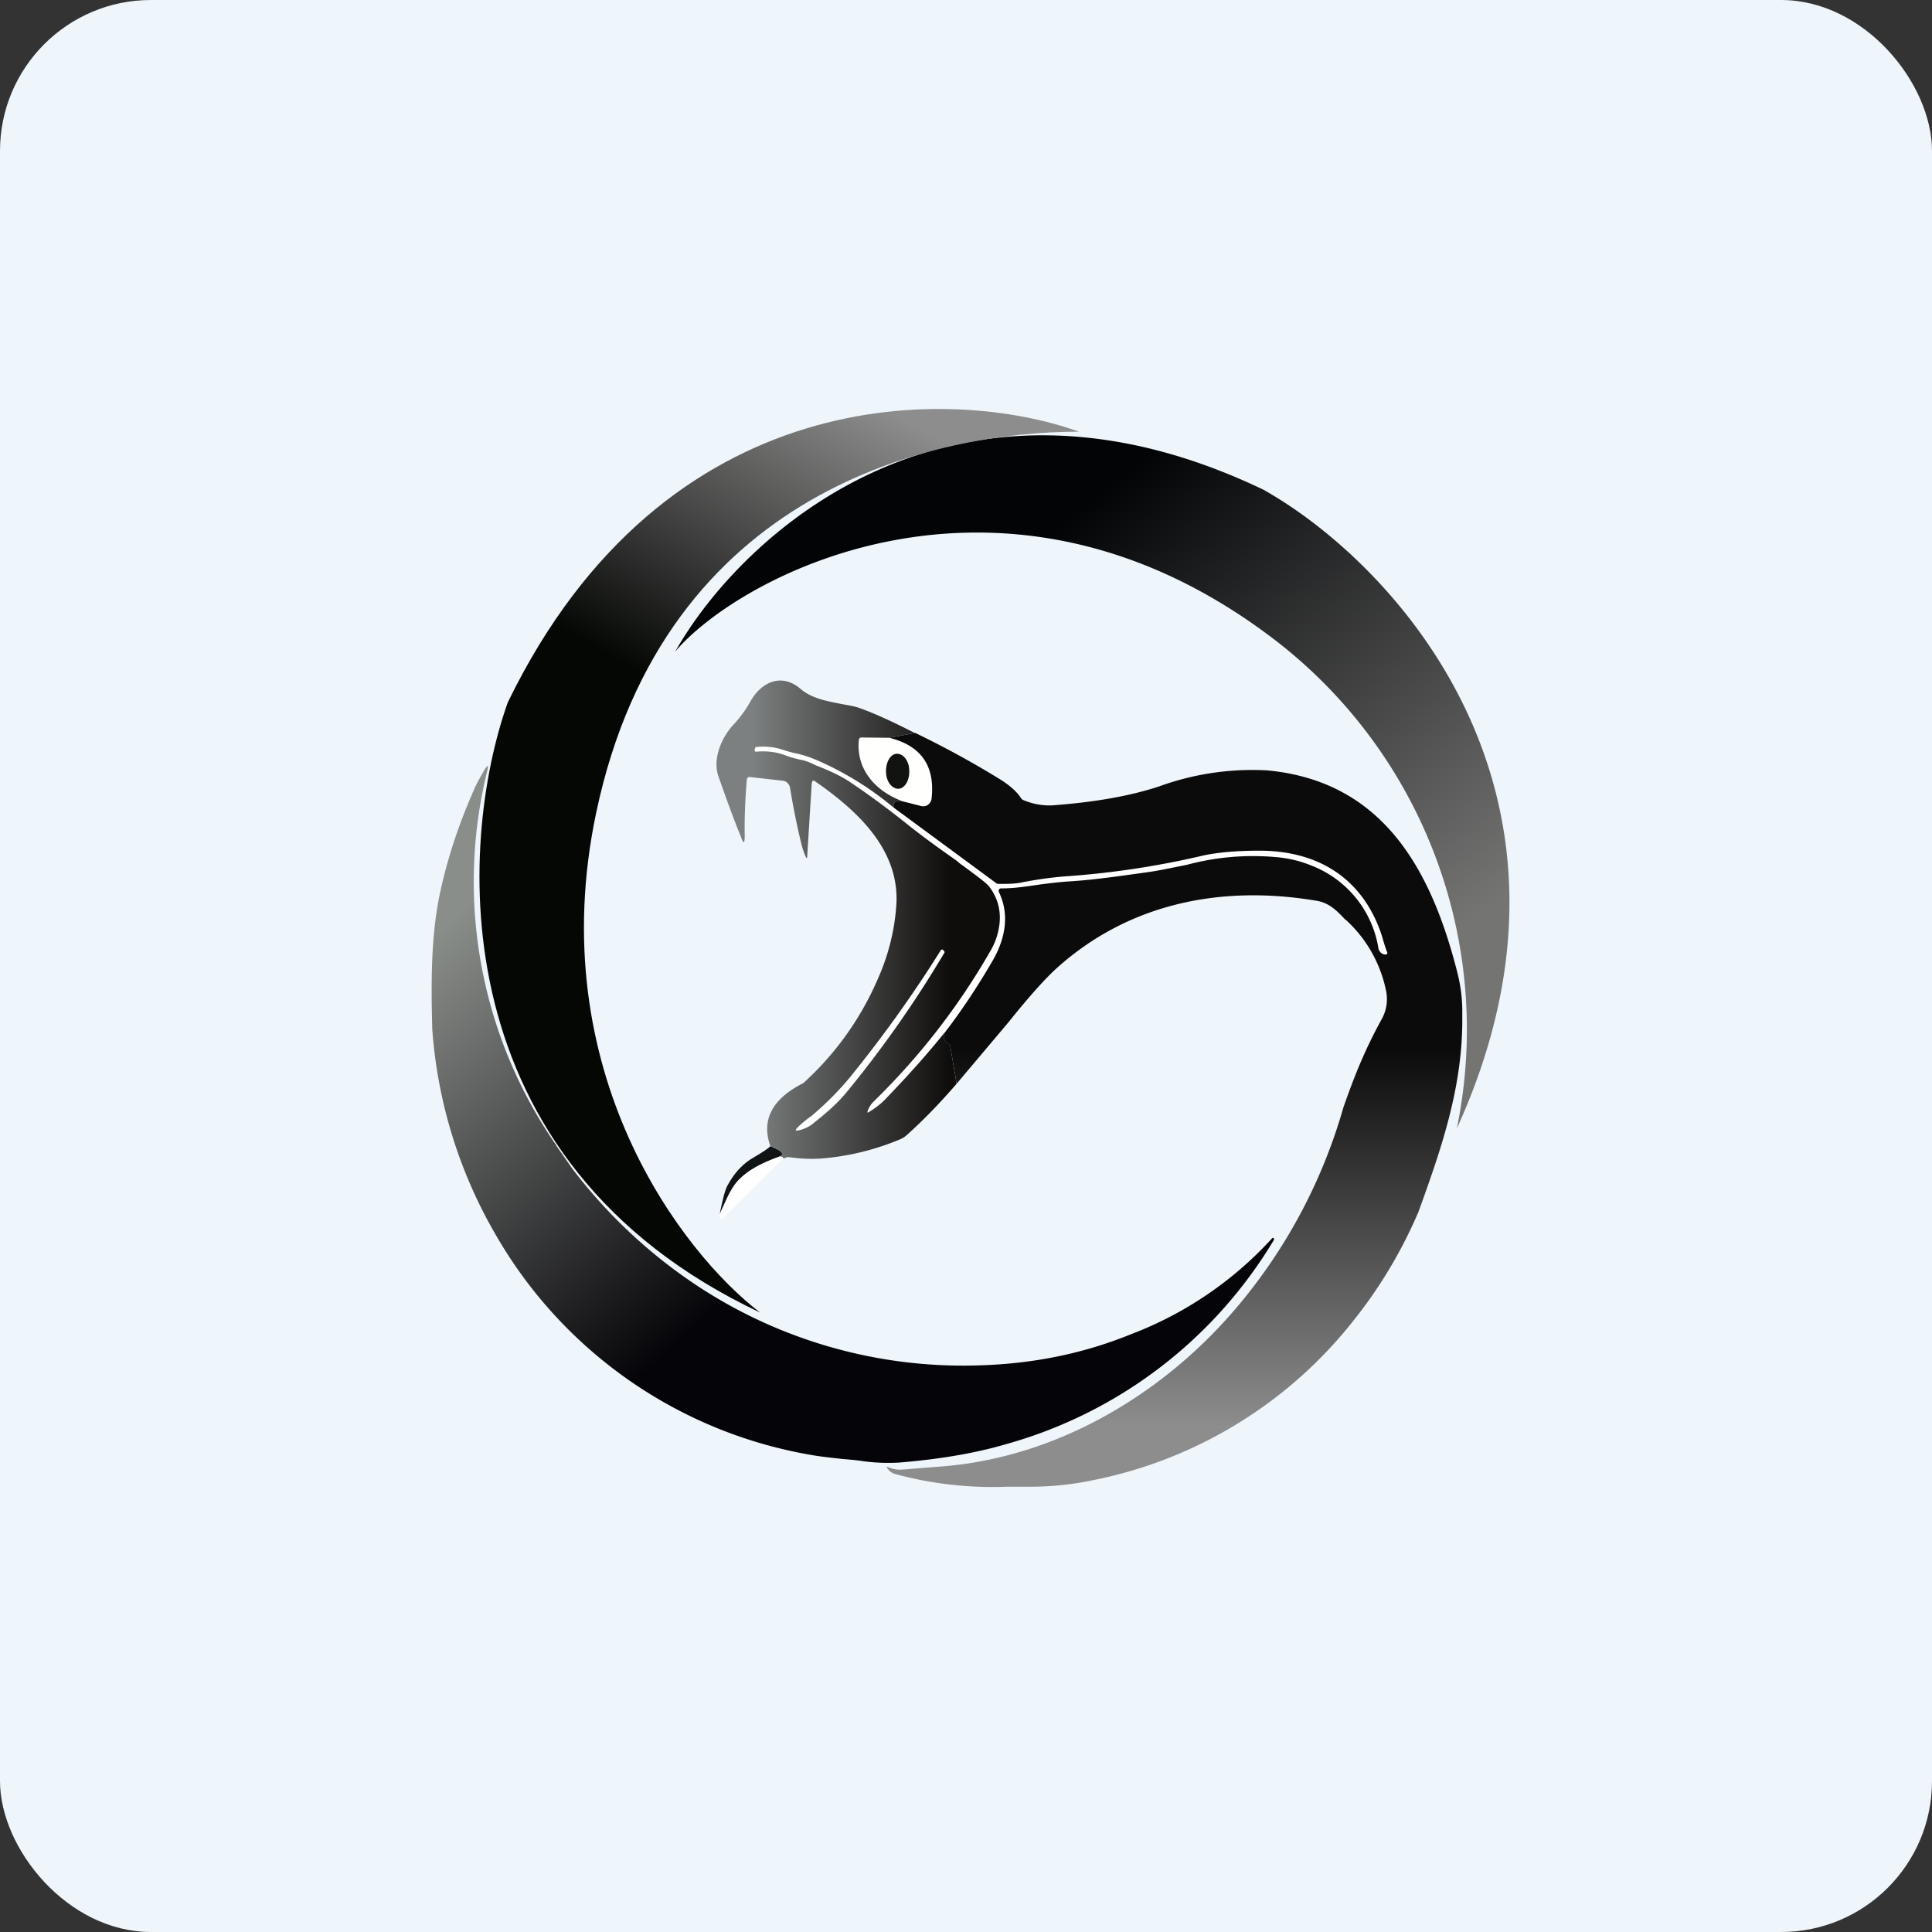
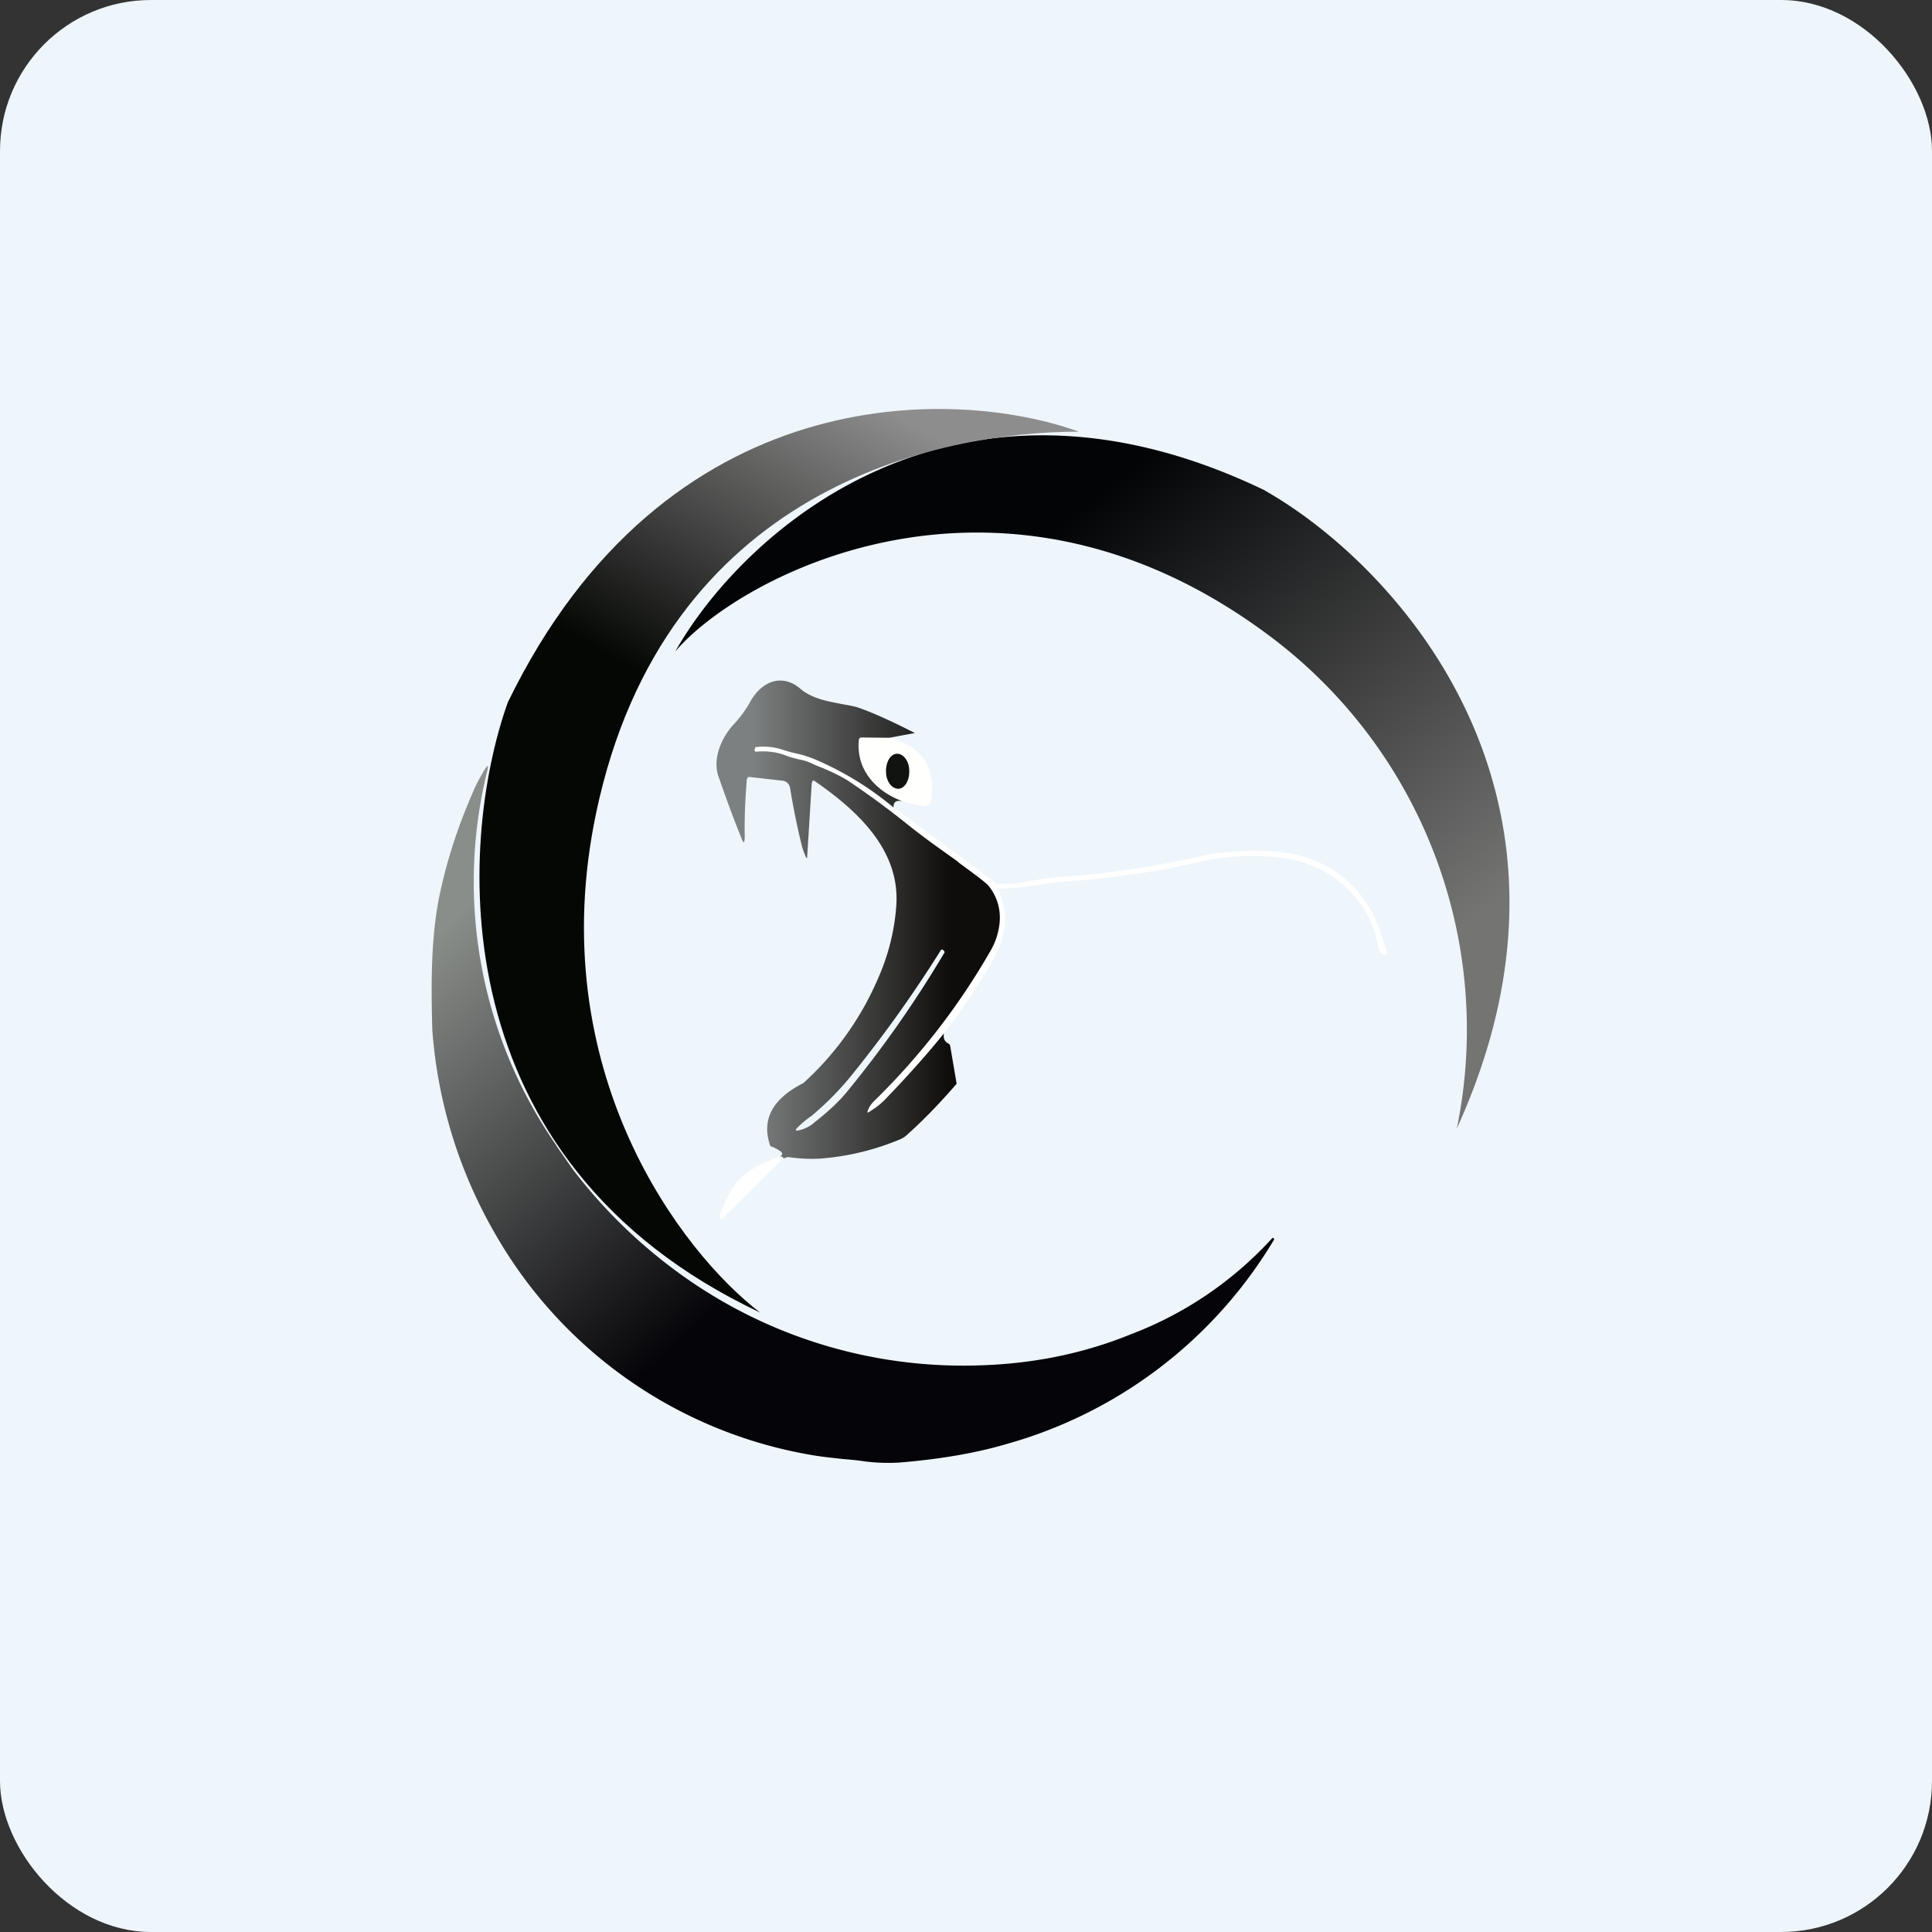
<svg xmlns="http://www.w3.org/2000/svg" width="64" height="64" viewBox="0 0 64 64">
  <rect x="0" y="0" width="64" height="64" fill="#333333" stroke="none" />
  <rect x="0" y="0" width="64" height="64" rx="5" ry="5" fill="#eef5fb" />
  <path fill="#eef5fb" d="M 2.75,2 L 61.55,2 L 61.55,60.80 L 2.75,60.80 L 2.75,2" />
-   <path d="M 29.46,24.44 C 30.51,24.70 30.98,25.37 30.86,26.45 A 0.28,0.28 0 0,1 30.74,26.66 A 0.27,0.27 0 0,1 30.51,26.70 L 29.88,26.54 C 29.03,26.22 28.36,25.51 28.45,24.51 C 28.45,24.49 28.45,24.47 28.48,24.45 A 0.09,0.09 0 0,1 28.54,24.43 L 29.46,24.44 L 29.46,24.44" fill="#fffffe" />
+   <path d="M 29.46,24.44 C 30.51,24.70 30.98,25.37 30.86,26.45 A 0.28,0.28 0 0,1 30.74,26.66 A 0.27,0.27 0 0,1 30.51,26.70 L 29.88,26.54 C 29.03,26.22 28.36,25.51 28.45,24.51 A 0.09,0.09 0 0,1 28.54,24.43 L 29.46,24.44 L 29.46,24.44" fill="#fffffe" />
  <path d="M 29.60,26.74 L 32.98,29.24 C 33.01,29.27 33.05,29.28 33.08,29.28 C 33.38,29.28 33.63,29.28 33.85,29.23 C 34.42,29.12 34.95,29.05 35.44,29.02 A 28.64,28.64 0 0,0 39.86,28.34 C 40.32,28.24 40.94,28.18 41.72,28.18 C 43.41,28.18 44.84,28.87 45.58,30.49 C 45.74,30.82 45.81,31.18 45.95,31.54 A 0.07,0.07 0 0,1 45.95,31.60 L 45.92,31.62 L 45.87,31.62 A 0.26,0.26 0 0,1 45.77,31.58 A 0.26,0.26 0 0,1 45.66,31.40 A 3.54,3.54 0 0,0 43.46,28.68 C 43.05,28.51 42.64,28.42 42.23,28.39 C 41.50,28.33 40.76,28.35 40.02,28.49 C 39.35,28.63 38.70,28.80 38.03,28.89 C 37.15,29.02 36.28,29.15 35.39,29.19 C 34.66,29.24 33.92,29.44 33.18,29.43 A 0.08,0.08 0 0,0 33.10,29.47 A 0.09,0.09 0 0,0 33.10,29.55 C 33.47,30.34 33.28,31.16 32.85,31.88 C 32.37,32.70 31.85,33.49 31.27,34.23 C 30.75,34.88 30.11,35.60 29.34,36.40 A 2.62,2.62 0 0,1 28.78,36.84 C 28.74,36.87 28.73,36.86 28.74,36.81 C 28.78,36.70 28.84,36.59 28.95,36.48 A 22.80,22.80 0 0,0 32.81,31.50 C 32.98,31.21 33.07,30.91 33.11,30.60 A 1.68,1.68 0 0,0 32.77,29.37 C 32.69,29.27 32.35,29 31.77,28.59 C 31.19,28.17 30.64,27.77 30.05,27.30 C 29.40,26.78 28.79,26.34 28.27,25.97 C 27.93,25.74 27.51,25.54 27.01,25.35 A 1.52,1.52 0 0,0 26.53,25.17 A 3.24,3.24 0 0,1 26.04,25.03 A 2.11,2.11 0 0,0 25.03,24.90 A 0.06,0.06 0 0,1 24.99,24.85 L 24.99,24.82 L 25.01,24.77 L 25.02,24.75 L 25.04,24.74 C 25.33,24.72 25.65,24.72 25.91,24.83 C 26.28,24.96 26.64,25.01 27.01,25.16 C 27.93,25.55 28.79,26.08 29.60,26.74 L 29.60,26.74" fill="#fefffe" />
  <path d="M 29.35,25.56 C 29.35,25.88 29.54,26.13 29.76,26.13 C 29.97,26.12 30.13,25.86 30.12,25.53 C 30.12,25.22 29.93,24.96 29.71,24.97 C 29.50,24.97 29.34,25.25 29.35,25.56 L 29.35,25.56" fill="#111311" />
-   <path d="M 26.98,37.18 C 26.85,37.30 26.67,37.39 26.48,37.44 C 26.34,37.47 26.33,37.44 26.43,37.33 A 10.54,10.54 0 0,0 28.25,35.56 C 29.30,34.27 30.28,32.90 31.17,31.47 C 31.17,31.45 31.20,31.45 31.23,31.47 L 31.26,31.49 L 31.28,31.55 L 31.28,31.60 C 30.26,33.28 29.18,34.81 28.02,36.20 C 27.79,36.49 27.44,36.82 26.98,37.18" fill="#feffff" />
  <path d="M 30.32,24.28 L 29.46,24.44 L 28.54,24.43 C 28.52,24.43 28.50,24.43 28.48,24.45 A 0.09,0.09 0 0,0 28.45,24.51 C 28.35,25.51 29.03,26.22 29.89,26.54 C 29.68,26.50 29.59,26.57 29.60,26.75 A 10.43,10.43 0 0,0 27.01,25.16 A 3.86,3.86 0 0,0 26.43,24.97 A 4.28,4.28 0 0,1 25.91,24.83 A 2.08,2.08 0 0,0 25.02,24.75 L 25.02,24.77 L 25,24.82 A 0.06,0.06 0 0,0 25,24.85 L 25,24.88 L 25.03,24.90 L 25.06,24.90 C 25.41,24.87 25.73,24.91 26.04,25.03 C 26.19,25.09 26.35,25.13 26.53,25.17 C 26.71,25.20 26.87,25.28 27.02,25.35 C 27.51,25.54 27.93,25.74 28.25,25.97 C 28.80,26.34 29.40,26.78 30.05,27.30 C 30.61,27.75 31.15,28.13 31.70,28.52 L 31.78,28.59 C 32.35,29.01 32.69,29.26 32.77,29.37 C 33.04,29.73 33.16,30.14 33.11,30.60 C 33.07,30.92 32.98,31.21 32.81,31.50 A 22.81,22.81 0 0,1 28.95,36.48 C 28.84,36.59 28.78,36.69 28.74,36.81 C 28.73,36.86 28.74,36.87 28.78,36.84 C 28.96,36.73 29.15,36.60 29.34,36.40 C 30.11,35.60 30.75,34.88 31.27,34.23 C 31.24,34.39 31.29,34.51 31.42,34.57 C 31.46,34.59 31.47,34.62 31.48,34.67 L 31.69,35.90 C 31.18,36.49 30.64,37.06 30.05,37.59 A 0.76,0.76 0 0,1 29.82,37.74 C 28.96,38.10 28.08,38.31 27.17,38.38 C 26.81,38.40 26.46,38.38 26.12,38.33 C 26.09,38.33 26.03,38.34 25.96,38.38 C 25.94,38.33 25.90,38.31 25.83,38.31 C 25.91,38.27 25.93,38.23 25.89,38.17 A 1.03,1.03 0 0,0 25.52,37.97 C 25.21,37.10 25.58,36.40 26.61,35.88 A 9.99,9.99 0 0,0 29.07,32.45 C 29.42,31.67 29.63,30.85 29.69,30.01 C 29.83,28.12 28.34,26.81 26.97,25.86 L 26.93,25.86 A 0.04,0.04 0 0,0 26.91,25.88 L 26.91,25.89 L 26.89,25.94 L 26.74,28.36 C 26.74,28.44 26.72,28.44 26.69,28.38 C 26.64,28.26 26.59,28.13 26.56,28.01 C 26.41,27.40 26.28,26.77 26.17,26.09 A 0.29,0.29 0 0,0 26.08,25.93 A 0.27,0.27 0 0,0 25.91,25.86 L 24.84,25.74 A 0.08,0.08 0 0,0 24.77,25.76 A 0.09,0.09 0 0,0 24.74,25.82 C 24.68,26.54 24.66,27.15 24.67,27.68 C 24.67,27.96 24.63,27.97 24.54,27.71 C 24.31,27.15 24.07,26.49 23.80,25.72 C 23.59,25.12 23.92,24.39 24.33,23.97 C 24.52,23.76 24.70,23.52 24.85,23.25 C 25.22,22.58 25.90,22.28 26.53,22.83 C 26.90,23.14 27.41,23.23 27.87,23.32 C 28.08,23.36 28.28,23.39 28.43,23.44 C 28.87,23.59 29.50,23.87 30.32,24.29 L 30.32,24.28 M 26.89,36.96 C 26.73,37.07 26.57,37.20 26.43,37.34 C 26.32,37.45 26.35,37.47 26.48,37.44 C 26.68,37.39 26.85,37.30 26.98,37.18 C 27.44,36.82 27.79,36.49 28.03,36.20 A 37.01,37.01 0 0,0 31.29,31.55 A 0.07,0.07 0 0,0 31.26,31.49 L 31.23,31.46 C 31.20,31.45 31.18,31.46 31.17,31.47 A 42.15,42.15 0 0,1 28.25,35.57 C 27.86,36.06 27.41,36.52 26.89,36.96 L 26.89,36.96" fill="url(#fb100)" />
-   <path d="M 25.52,37.97 C 25.71,38.05 25.84,38.11 25.89,38.18 C 25.93,38.23 25.91,38.27 25.83,38.31 C 25.34,38.49 24.83,38.71 24.46,39.10 C 24.19,39.38 24.03,39.83 23.84,40.22 C 23.94,39.72 24.02,39.40 24.11,39.25 C 24.34,38.83 24.63,38.53 24.97,38.34 C 25.24,38.18 25.43,38.06 25.52,37.97 L 25.52,37.97" fill="#111414" />
  <path d="M 25.83,38.31 C 25.90,38.31 25.93,38.33 25.94,38.38 L 23.95,40.36 A 0.06,0.06 0 0,1 23.89,40.37 A 0.06,0.06 0 0,1 23.84,40.33 L 23.84,40.22 C 24.03,39.83 24.19,39.38 24.46,39.10 C 24.83,38.71 25.34,38.49 25.83,38.31 L 25.83,38.31" fill="#fefffe" />
  <path d="M 18.42,37.94 L 18.97,38.73 A 16.95,16.95 0 0,0 22.87,42.44 A 15.99,15.99 0 0,0 32.42,45.23 C 34.21,45.18 35.89,44.84 37.46,44.20 A 12.17,12.17 0 0,0 42.14,41.02 C 42.16,41 42.17,41 42.19,41.02 C 42.21,41.04 42.21,41.07 42.19,41.09 A 15.05,15.05 0 0,1 33.29,47.85 C 32.30,48.14 31.12,48.34 29.78,48.45 C 29.41,48.47 29.04,48.46 28.64,48.41 C 28.39,48.37 28.14,48.35 27.90,48.33 C 27.56,48.29 27.23,48.26 26.89,48.20 A 14.96,14.96 0 0,1 16.46,40.97 A 15.78,15.78 0 0,1 14.32,34.10 C 14.28,32.62 14.27,31.07 14.56,29.66 C 14.80,28.51 15.17,27.37 15.68,26.21 C 15.78,25.96 15.92,25.73 16.05,25.50 C 16.16,25.33 16.19,25.34 16.14,25.54 A 15.31,15.31 0 0,0 18.42,37.93 L 18.42,37.94" fill="url(#fb101)" />
-   <path d="M 33.07,25.78 A 31.13,31.13 0 0,0 30.32,24.28 L 29.46,24.44 C 30.51,24.70 30.98,25.37 30.86,26.45 A 0.29,0.29 0 0,1 30.74,26.66 A 0.27,0.27 0 0,1 30.51,26.70 L 29.88,26.54 C 29.68,26.50 29.59,26.57 29.60,26.75 L 32.98,29.24 C 33.01,29.27 33.05,29.28 33.08,29.28 C 33.38,29.28 33.63,29.28 33.85,29.23 C 34.42,29.12 34.95,29.05 35.44,29.02 A 28.64,28.64 0 0,0 39.86,28.34 C 40.32,28.24 40.94,28.18 41.72,28.18 C 43.41,28.18 44.84,28.87 45.58,30.49 C 45.66,30.67 45.73,30.85 45.79,31.04 A 5.17,5.17 0 0,0 45.96,31.57 A 0.07,0.07 0 0,1 45.92,31.62 L 45.87,31.62 A 0.26,0.26 0 0,1 45.77,31.58 A 0.26,0.26 0 0,1 45.66,31.40 A 3.54,3.54 0 0,0 43.46,28.68 C 43.05,28.51 42.64,28.42 42.23,28.39 A 8.45,8.45 0 0,0 39.31,28.65 C 38.89,28.73 38.46,28.83 38.03,28.89 L 37.82,28.92 C 37.02,29.03 36.21,29.15 35.39,29.20 C 35.08,29.22 34.76,29.26 34.45,29.30 C 34.03,29.36 33.61,29.43 33.17,29.43 A 0.08,0.08 0 0,0 33.09,29.47 A 0.09,0.09 0 0,0 33.09,29.55 C 33.47,30.34 33.28,31.16 32.85,31.88 C 32.37,32.70 31.85,33.49 31.27,34.24 C 31.24,34.39 31.29,34.51 31.41,34.57 C 31.45,34.59 31.47,34.62 31.48,34.67 L 31.69,35.90 L 33.41,33.86 C 34.13,32.96 34.67,32.37 35.04,32.04 C 37.43,29.91 40.48,29.31 43.62,29.84 C 44.03,29.91 44.28,30.16 44.56,30.46 L 44.57,30.46 A 4.35,4.35 0 0,1 45.93,32.90 C 45.97,33.21 45.92,33.50 45.76,33.78 C 45.24,34.73 44.89,35.57 44.50,36.69 A 17.77,17.77 0 0,1 41.06,43.20 C 38.59,46.17 35.01,48.29 31.17,48.58 L 29.91,48.68 A 0.98,0.98 0 0,1 29.42,48.60 C 29.38,48.58 29.37,48.60 29.39,48.63 C 29.46,48.74 29.55,48.80 29.66,48.83 A 12.25,12.25 0 0,0 33.32,49.25 L 34.06,49.25 C 34.83,49.25 35.53,49.18 36.27,49.02 A 14.60,14.60 0 0,0 44.88,43.69 A 15.49,15.49 0 0,0 46.99,40.14 C 47.74,38.07 48.42,36.10 48.44,33.89 L 48.44,33.49 C 48.44,33.09 48.39,32.68 48.29,32.27 C 47.42,28.80 45.81,25.88 41.98,25.52 A 9.03,9.03 0 0,0 38.40,26.05 C 37.40,26.38 36.21,26.58 34.84,26.68 C 34.51,26.69 34.20,26.63 33.89,26.50 A 0.21,0.21 0 0,1 33.81,26.42 C 33.67,26.21 33.42,25.99 33.07,25.78 L 33.07,25.78" fill="url(#fb102)" />
  <path d="M 41.91,16.25 C 31.51,11.23 24.55,17.72 22.37,21.58 C 24.51,19.06 33.09,14.48 41.90,20.95 A 16.28,16.28 0 0,1 48.26,37.38 C 53.33,26.25 46.14,18.65 41.90,16.25 L 41.91,16.25" fill="url(#fb103)" />
  <path d="M 16.82,23.27 C 22.04,12.53 31.61,12.81 35.74,14.30 C 31.04,14.30 22.01,16.19 19.75,26.92 C 17.94,35.50 22.62,41.53 25.18,43.48 C 14.53,38.46 15.17,27.91 16.82,23.27 L 16.82,23.27" fill="url(#fb104)" />
  <defs>
    <linearGradient id="fb100" x1="31.46" y1="28.47" x2="24.91" y2="28.47" gradientUnits="userSpaceOnUse">
      <stop stop-color="#0f0d0c" />
      <stop offset="1" stop-color="#7d8080" />
    </linearGradient>
    <linearGradient id="fb101" x1="14.3" y1="31.0" x2="24.63" y2="42.57" gradientUnits="userSpaceOnUse">
      <stop stop-color="#8a8e8a" />
      <stop offset="1" stop-color="#050408" />
    </linearGradient>
    <linearGradient id="fb102" x1="38.91" y1="22.28" x2="38.91" y2="47.25" gradientUnits="userSpaceOnUse">
      <stop offset=".5" stop-color="#0c0b0b" />
      <stop offset="1" stop-color="#8d8d8e" />
    </linearGradient>
    <linearGradient id="fb103" x1="37.51" y1="15.49" x2="49.07" y2="30.21" gradientUnits="userSpaceOnUse">
      <stop stop-color="#030406" />
      <stop offset="1" stop-color="#747473" />
    </linearGradient>
    <linearGradient id="fb104" x1="25.81" y1="11.55" x2="20.16" y2="21.7" gradientUnits="userSpaceOnUse">
      <stop stop-color="#8e8d8d" />
      <stop offset="1" stop-color="#050705" />
    </linearGradient>
  </defs>
</svg>